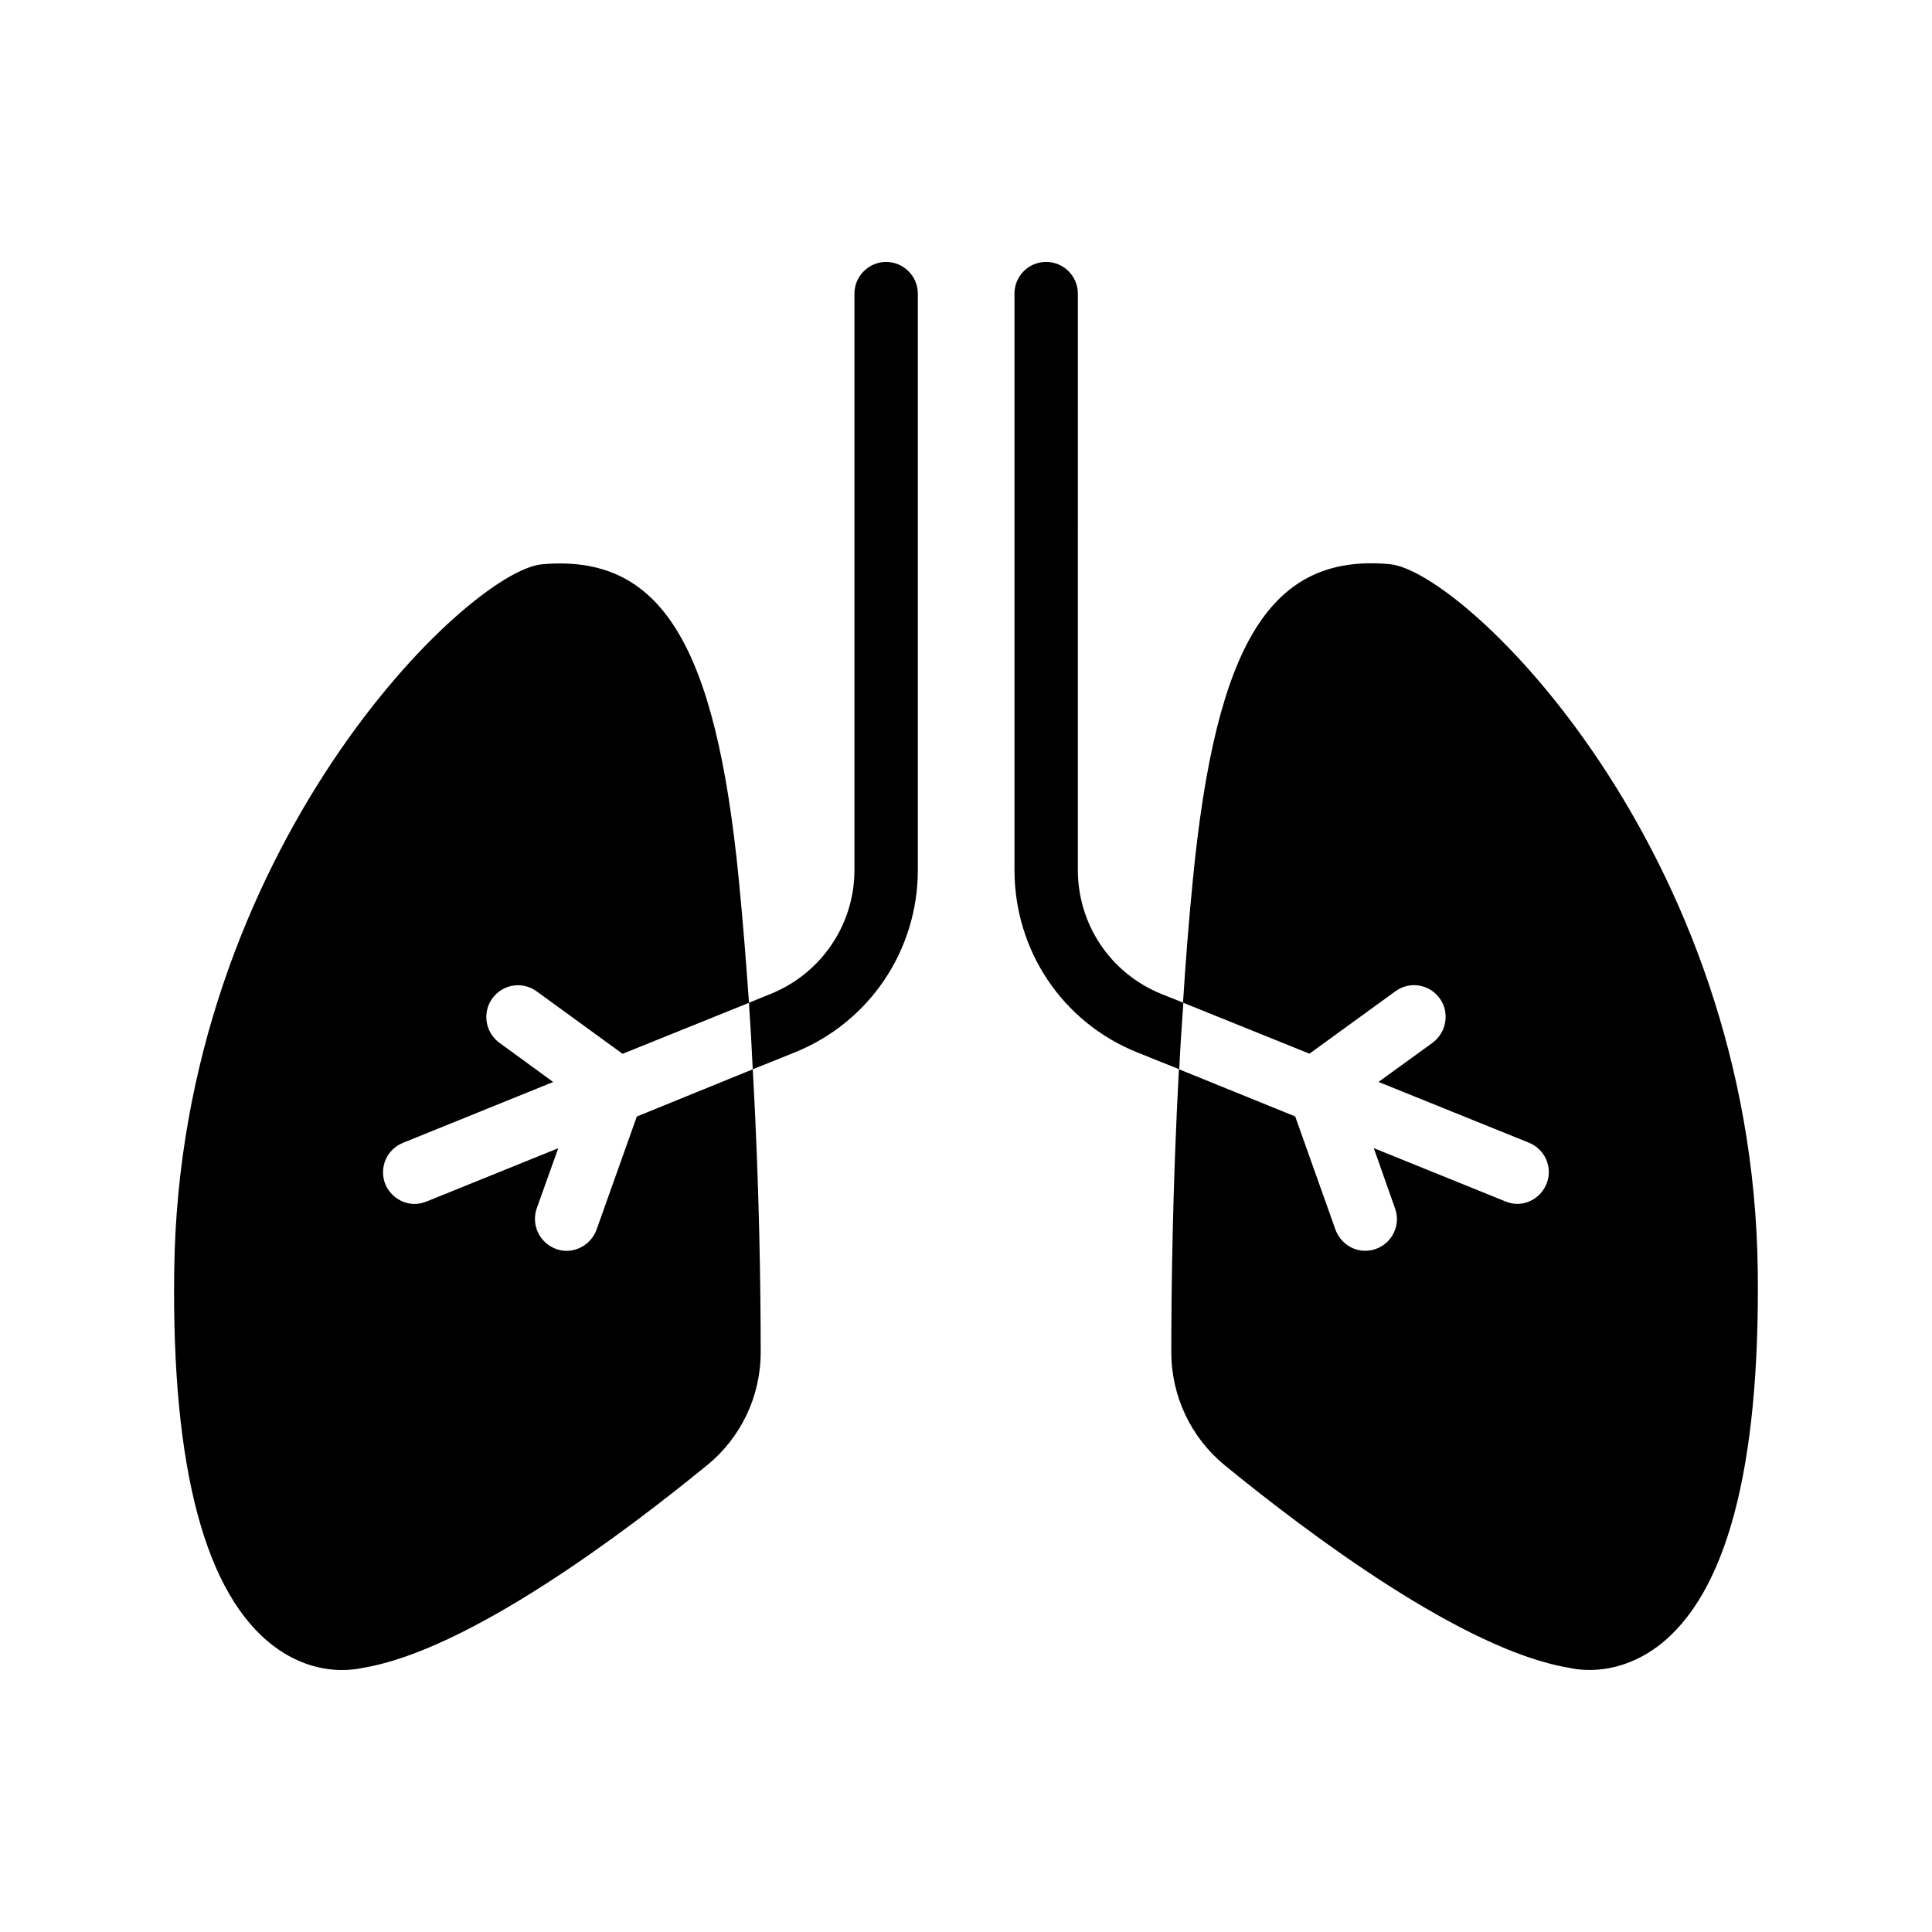
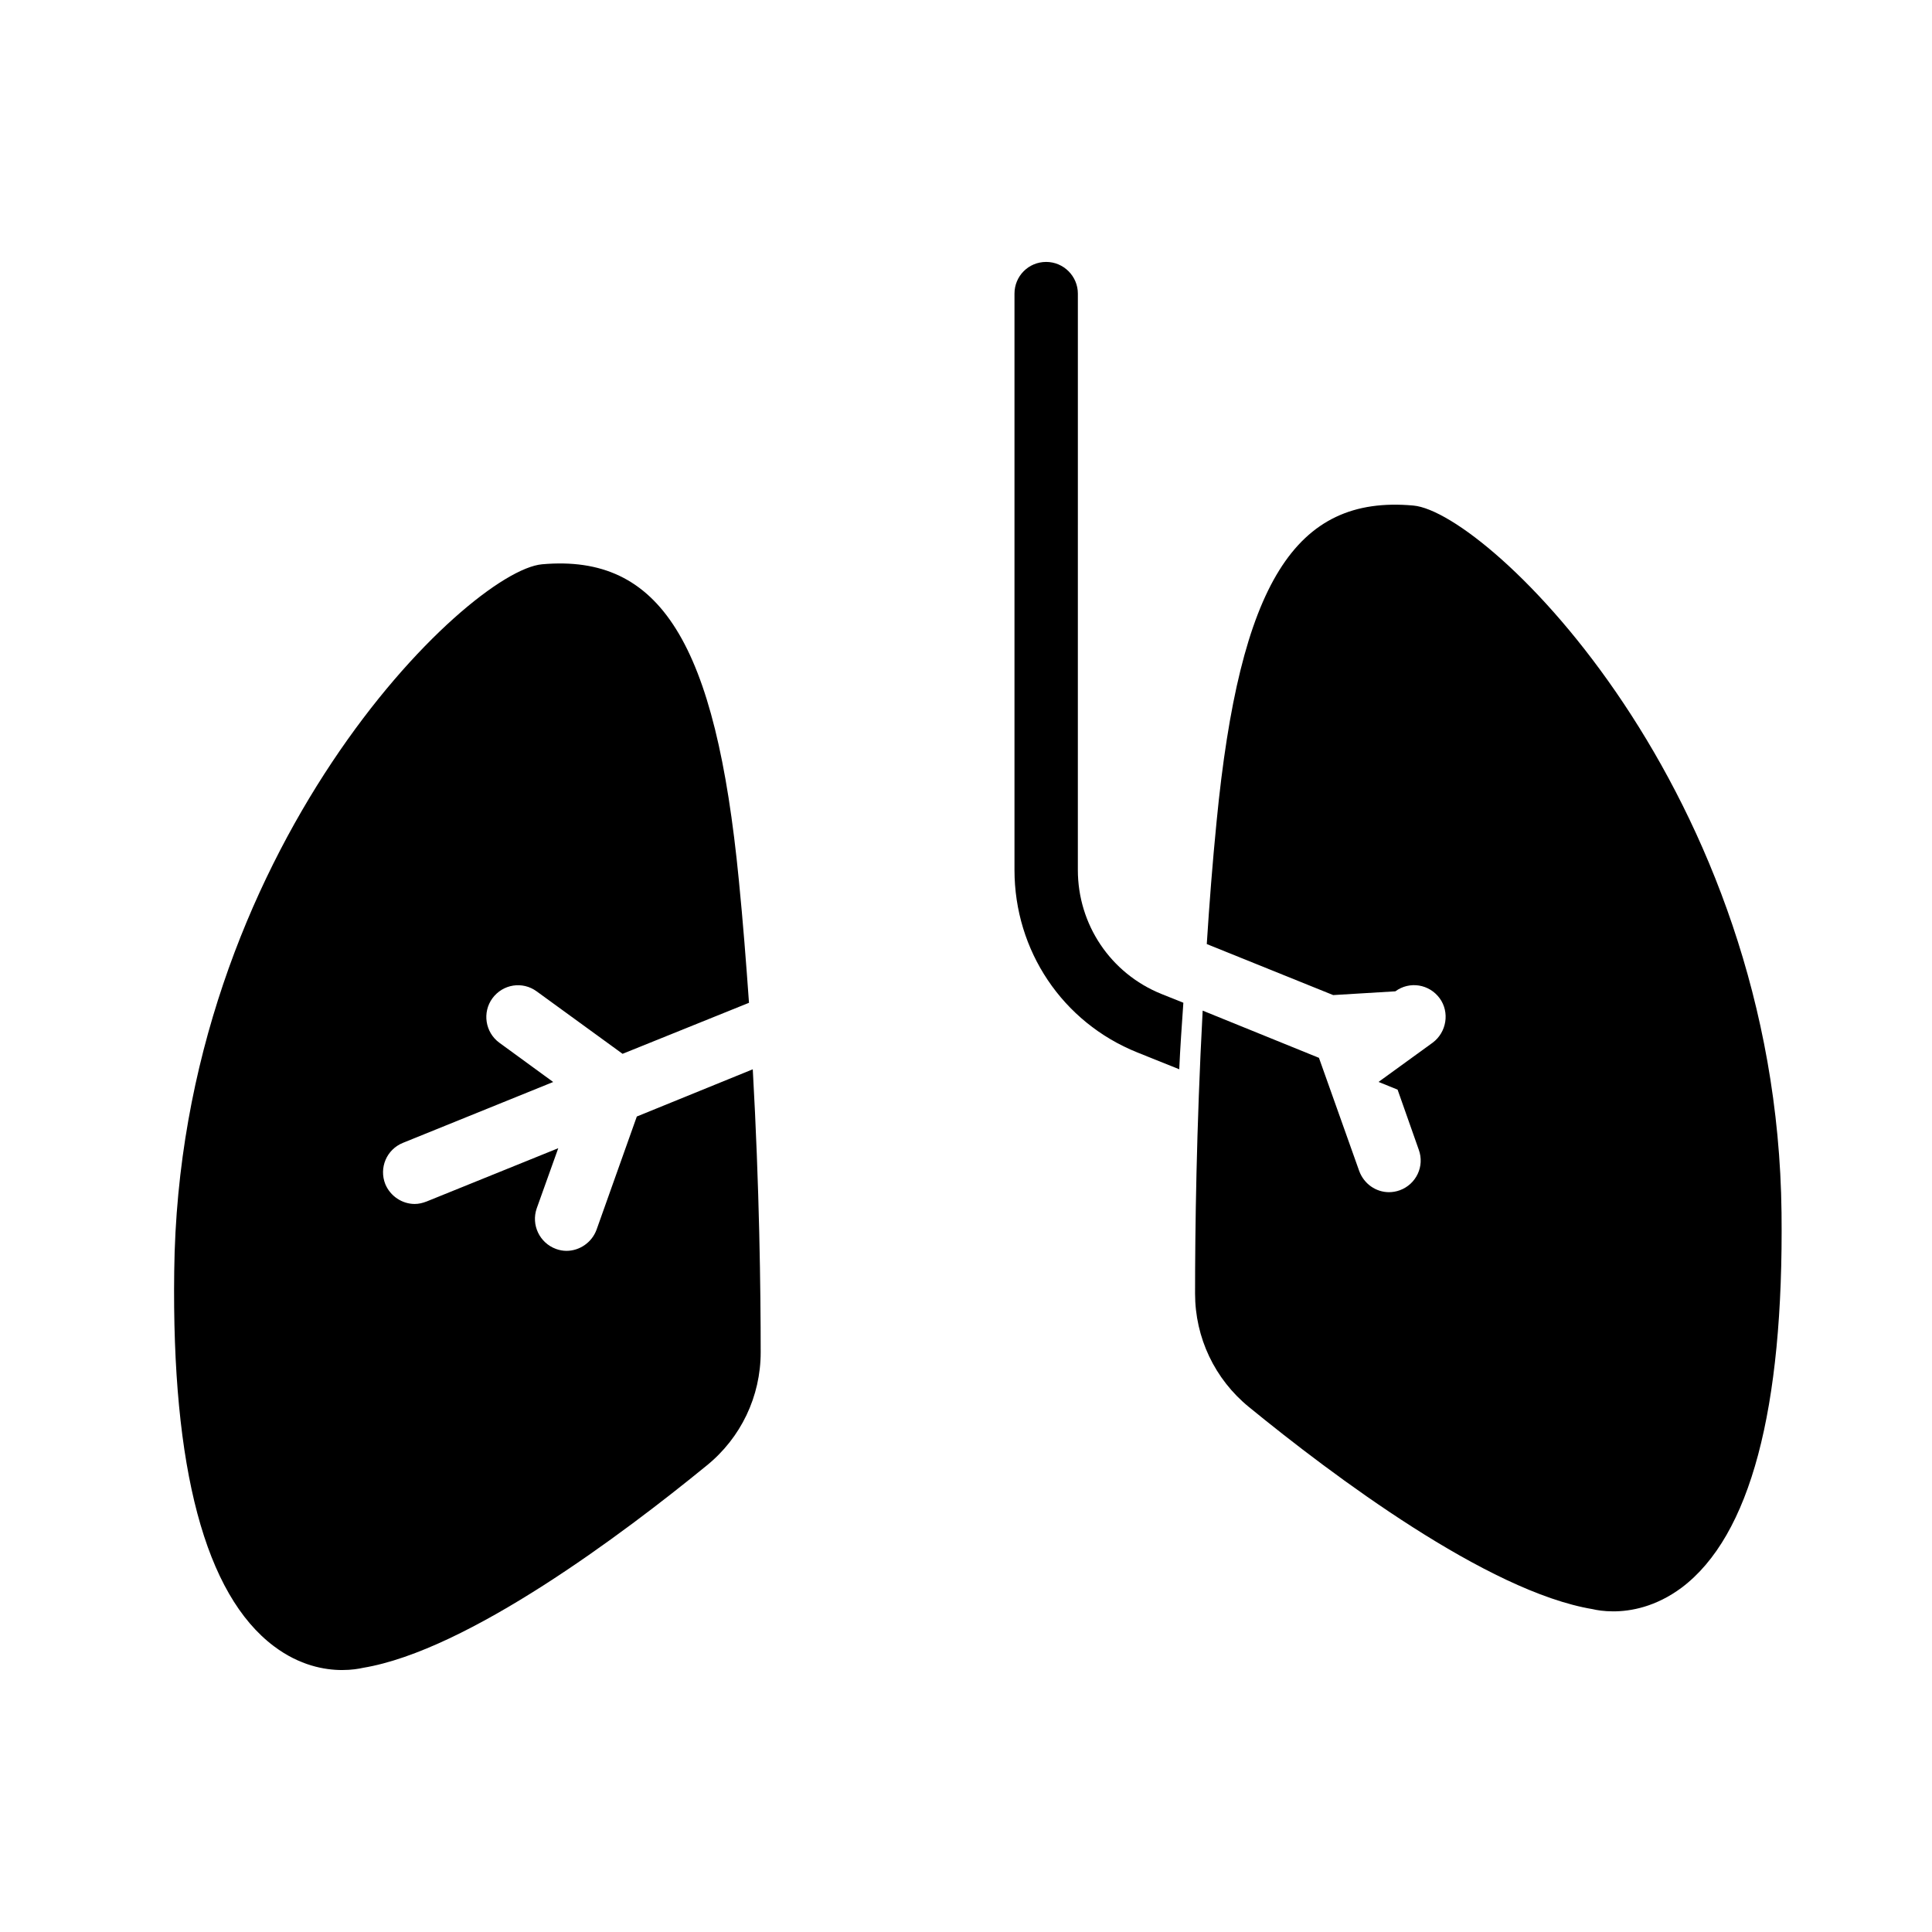
<svg xmlns="http://www.w3.org/2000/svg" fill="#000000" width="800px" height="800px" version="1.1" viewBox="144 144 512 512">
  <g>
    <path d="m216.61 580.28c6.801 5.121 13.434 6.297 18.055 6.297 2.519 0 4.449-0.336 5.543-0.586 27.793-4.617 68.938-35.52 91.023-53.57 9.152-7.391 14.359-18.391 14.359-30.062 0-16.457-0.336-43.664-2.098-74.984l-30.73 12.512-10.664 29.977c-1.258 3.441-4.535 5.625-7.977 5.625-0.922 0-1.848-0.168-2.769-0.504-4.367-1.594-6.633-6.383-5.121-10.746l5.711-15.953-34.848 14.105c-1.09 0.418-2.098 0.672-3.191 0.672-3.273 0-6.465-2.016-7.809-5.289-1.68-4.281 0.336-9.152 4.703-10.914l39.801-16.121-14.273-10.41c-3.777-2.769-4.535-8.062-1.848-11.754 2.769-3.777 7.977-4.617 11.754-1.848l22.754 16.543 33.504-13.52c-0.754-10.578-1.594-21.496-2.688-32.496-6.129-62.977-20.824-86.488-52.145-83.715-19.734 1.762-96.227 75.656-97.488 187.42-0.684 52.219 8.219 85.637 26.441 99.324z" />
-     <path d="m354.57 422.92c19.816-7.977 32.664-27.039 32.664-48.367v-152.74c0-4.617-3.777-8.398-8.398-8.398-4.617 0-8.398 3.777-8.398 8.398v152.74c0 14.441-8.734 27.375-22.168 32.832l-5.793 2.352c0.418 6.047 0.754 11.922 1.008 17.633z" />
-     <path d="m513.78 406.71c3.777-2.769 8.984-1.93 11.754 1.848 2.688 3.695 1.848 8.984-1.848 11.754l-14.359 10.41 39.887 16.121c4.281 1.762 6.383 6.633 4.617 10.914-1.344 3.273-4.449 5.289-7.809 5.289-1.008 0-2.098-0.25-3.106-0.672l-34.848-14.105 5.625 15.953c1.594 4.367-0.672 9.152-5.039 10.746-0.922 0.336-1.93 0.504-2.856 0.504-3.441 0-6.633-2.184-7.894-5.625l-10.664-29.977-30.816-12.512c-1.68 31.32-2.016 58.527-2.016 74.984 0 11.672 5.207 22.672 14.273 30.062 22.082 18.055 63.227 48.953 91.105 53.57 1.008 0.25 2.938 0.586 5.457 0.586 4.617 0 11.25-1.176 18.137-6.297 18.137-13.688 27.039-47.105 26.449-99.336-1.258-111.76-77.754-185.65-97.57-187.42-31.402-2.856-46.016 20.738-52.145 83.715-1.09 11-1.93 21.914-2.602 32.496l33.504 13.52z" />
+     <path d="m513.78 406.71c3.777-2.769 8.984-1.93 11.754 1.848 2.688 3.695 1.848 8.984-1.848 11.754l-14.359 10.41 39.887 16.121l-34.848-14.105 5.625 15.953c1.594 4.367-0.672 9.152-5.039 10.746-0.922 0.336-1.93 0.504-2.856 0.504-3.441 0-6.633-2.184-7.894-5.625l-10.664-29.977-30.816-12.512c-1.68 31.32-2.016 58.527-2.016 74.984 0 11.672 5.207 22.672 14.273 30.062 22.082 18.055 63.227 48.953 91.105 53.57 1.008 0.25 2.938 0.586 5.457 0.586 4.617 0 11.25-1.176 18.137-6.297 18.137-13.688 27.039-47.105 26.449-99.336-1.258-111.76-77.754-185.65-97.57-187.42-31.402-2.856-46.016 20.738-52.145 83.715-1.09 11-1.93 21.914-2.602 32.496l33.504 13.52z" />
    <path d="m445.43 422.92 11.082 4.449c0.25-5.711 0.672-11.586 1.09-17.633l-5.879-2.352c-13.434-5.457-22.082-18.391-22.082-32.832l0.004-152.74c0-4.617-3.777-8.398-8.398-8.398-4.703 0-8.398 3.777-8.398 8.398v152.74c0 21.328 12.68 40.391 32.582 48.367z" />
  </g>
</svg>